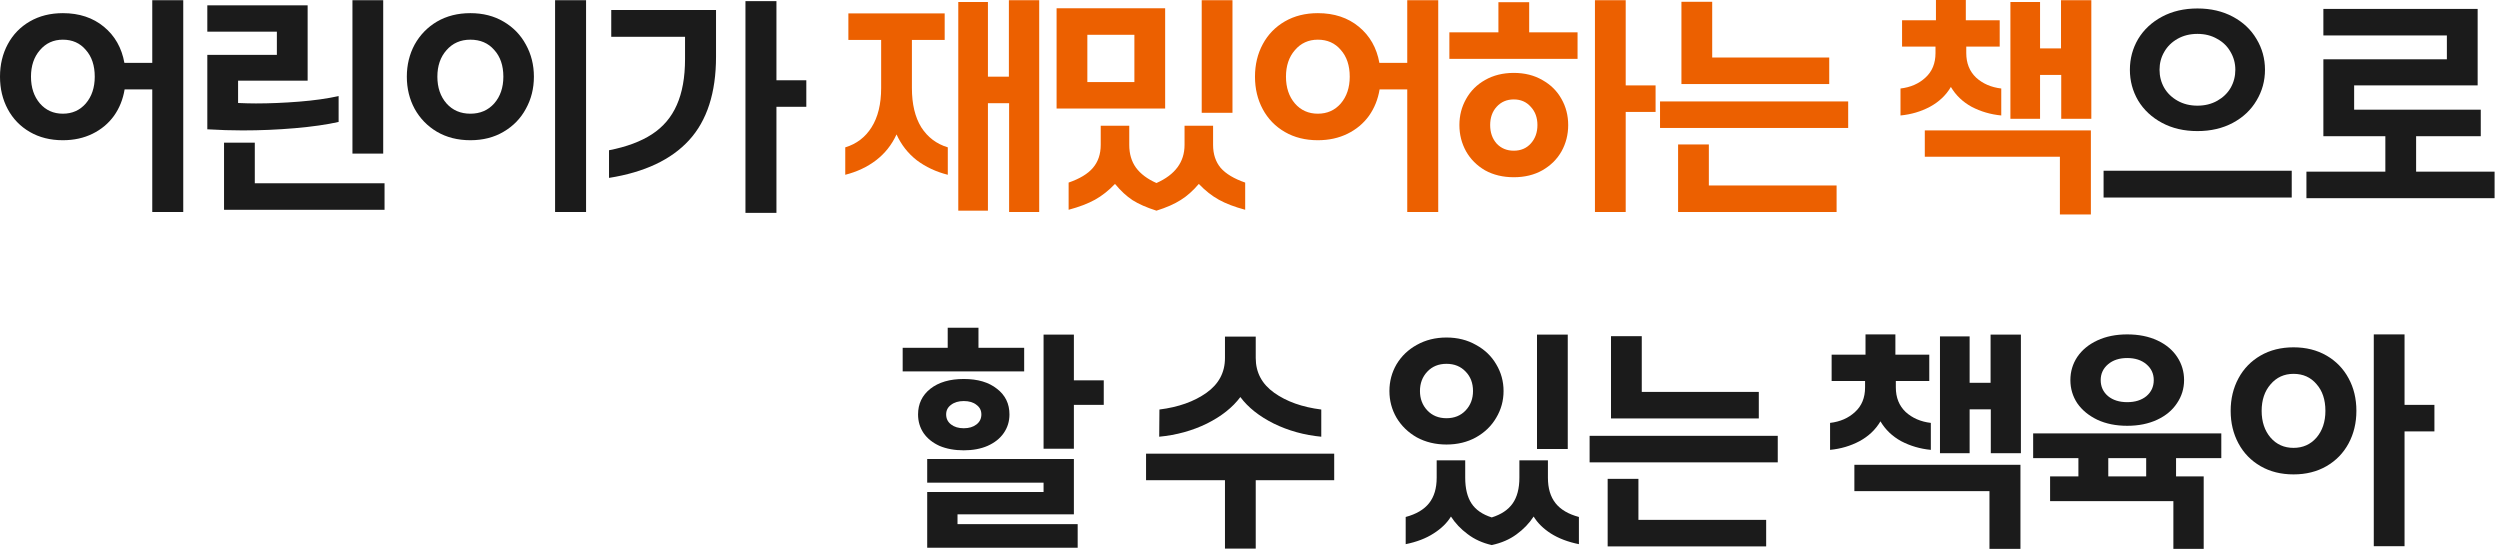
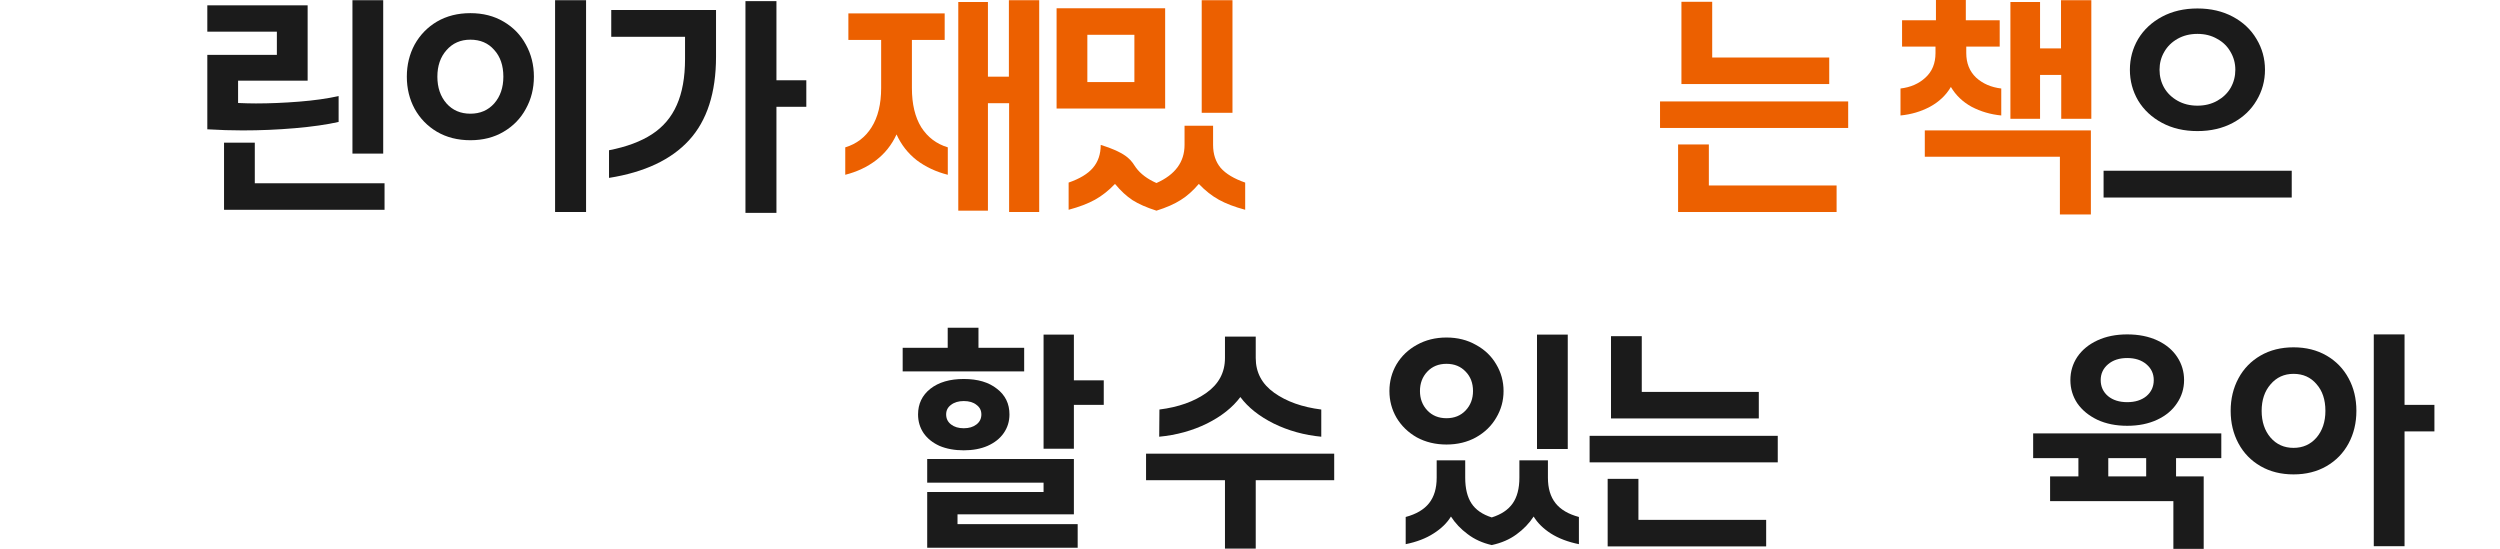
<svg xmlns="http://www.w3.org/2000/svg" fill="none" height="100%" overflow="visible" preserveAspectRatio="none" style="display: block;" viewBox="0 0 314 69" width="100%">
  <g id="          ">
    <path d="M302.011 54.18V68.6H298.147V42H302.011V50.848H305.763V54.18H302.011ZM288.067 59.584C286.499 59.584 285.118 59.239 283.923 58.548C282.728 57.857 281.804 56.905 281.151 55.692C280.498 54.479 280.171 53.116 280.171 51.604C280.171 50.092 280.498 48.729 281.151 47.516C281.804 46.303 282.728 45.351 283.923 44.66C285.118 43.969 286.499 43.624 288.067 43.624C289.635 43.624 291.016 43.969 292.211 44.66C293.406 45.351 294.33 46.303 294.983 47.516C295.636 48.711 295.963 50.073 295.963 51.604C295.963 53.116 295.636 54.479 294.983 55.692C294.33 56.905 293.406 57.857 292.211 58.548C291.016 59.239 289.635 59.584 288.067 59.584ZM288.067 56.252C289.243 56.252 290.204 55.823 290.951 54.964C291.698 54.087 292.071 52.967 292.071 51.604C292.071 50.204 291.698 49.084 290.951 48.244C290.223 47.385 289.262 46.956 288.067 46.956C286.891 46.956 285.93 47.395 285.183 48.272C284.436 49.131 284.063 50.241 284.063 51.604C284.063 52.967 284.436 54.087 285.183 54.964C285.93 55.823 286.891 56.252 288.067 56.252Z" fill="#1B1B1B" id="Vector" />
    <path d="M267.18 53.48C265.761 53.48 264.511 53.228 263.428 52.724C262.345 52.201 261.505 51.511 260.908 50.652C260.329 49.775 260.04 48.804 260.04 47.74C260.04 46.676 260.329 45.705 260.908 44.828C261.505 43.951 262.345 43.26 263.428 42.756C264.511 42.252 265.761 42 267.18 42C268.617 42 269.877 42.252 270.96 42.756C272.043 43.26 272.873 43.951 273.452 44.828C274.031 45.705 274.32 46.676 274.32 47.74C274.32 48.804 274.021 49.775 273.424 50.652C272.845 51.529 272.015 52.22 270.932 52.724C269.849 53.228 268.599 53.48 267.18 53.48ZM267.18 50.512C268.169 50.512 268.972 50.26 269.588 49.756C270.204 49.233 270.512 48.561 270.512 47.74C270.512 46.937 270.204 46.275 269.588 45.752C268.972 45.229 268.169 44.968 267.18 44.968C266.191 44.968 265.388 45.229 264.772 45.752C264.156 46.275 263.848 46.937 263.848 47.74C263.848 48.561 264.156 49.233 264.772 49.756C265.388 50.26 266.191 50.512 267.18 50.512ZM276.784 59.836V68.936H272.976V62.944H257.492V59.836H261.048V57.54H255.364V54.432H278.996V57.54H273.312V59.836H276.784ZM269.56 57.54H264.8V59.836H269.56V57.54Z" fill="#1B1B1B" id="Vector_2" />
-     <path d="M229.857 53.116C231.126 52.967 232.172 52.509 232.993 51.744C233.833 50.979 234.253 49.952 234.253 48.664V47.852H230.053V44.548H234.309V42H238.061V44.548H242.317V47.852H238.117V48.664C238.117 49.933 238.528 50.96 239.349 51.744C240.189 52.509 241.244 52.967 242.513 53.116V56.504C241.169 56.373 239.928 56.009 238.789 55.412C237.669 54.796 236.801 53.965 236.185 52.92C235.569 53.965 234.692 54.796 233.553 55.412C232.433 56.009 231.201 56.373 229.857 56.504V53.116ZM247.385 51.408V56.924H243.661V42.252H247.385V48.076H250.017V42.028H253.825V56.924H250.045V51.408H247.385ZM253.769 58.38V68.936H249.877V61.684H232.909V58.38H253.769Z" fill="#1B1B1B" id="Vector_3" />
    <path d="M220.906 49.224V52.556H202.342V42.224H206.206V49.224H220.906ZM223.286 54.74V58.072H199.654V54.74H223.286ZM221.83 65.296V68.628H201.922V60.144H205.786V65.296H221.83Z" fill="#1B1B1B" id="Vector_4" />
    <path d="M196.911 42.028V56.392H193.047V42.028H196.911ZM181.679 55.832C180.298 55.832 179.056 55.533 177.955 54.936C176.872 54.32 176.023 53.499 175.407 52.472C174.81 51.445 174.511 50.325 174.511 49.112C174.511 47.899 174.81 46.779 175.407 45.752C176.023 44.725 176.872 43.913 177.955 43.316C179.056 42.7 180.298 42.392 181.679 42.392C183.06 42.392 184.292 42.7 185.375 43.316C186.476 43.913 187.326 44.725 187.923 45.752C188.539 46.779 188.847 47.899 188.847 49.112C188.847 50.325 188.539 51.445 187.923 52.472C187.326 53.499 186.476 54.32 185.375 54.936C184.292 55.533 183.06 55.832 181.679 55.832ZM181.679 52.528C182.668 52.528 183.471 52.201 184.087 51.548C184.703 50.895 185.011 50.083 185.011 49.112C185.011 48.123 184.703 47.311 184.087 46.676C183.471 46.023 182.668 45.696 181.679 45.696C180.69 45.696 179.887 46.023 179.271 46.676C178.655 47.329 178.347 48.141 178.347 49.112C178.347 50.083 178.655 50.895 179.271 51.548C179.887 52.201 180.69 52.528 181.679 52.528ZM187.363 68.46C186.206 68.199 185.198 67.741 184.339 67.088C183.48 66.453 182.78 65.716 182.239 64.876C181.754 65.679 181.026 66.388 180.055 67.004C179.103 67.62 177.936 68.068 176.555 68.348V64.932C177.88 64.577 178.86 63.999 179.495 63.196C180.13 62.393 180.447 61.329 180.447 60.004V57.82H184.031V60.004C184.031 61.348 184.292 62.421 184.815 63.224C185.338 64.027 186.187 64.615 187.363 64.988C188.558 64.615 189.435 64.027 189.995 63.224C190.555 62.421 190.835 61.348 190.835 60.004V57.82H194.419V60.004C194.419 61.329 194.736 62.393 195.371 63.196C196.006 63.999 196.986 64.577 198.311 64.932V68.348C196.93 68.068 195.754 67.62 194.783 67.004C193.831 66.388 193.112 65.679 192.627 64.876C192.067 65.735 191.348 66.481 190.471 67.116C189.612 67.751 188.576 68.199 187.363 68.46Z" fill="#1B1B1B" id="Vector_5" />
    <path d="M145.624 51.436C148.013 51.137 149.982 50.437 151.532 49.336C153.081 48.235 153.856 46.779 153.856 44.968V42.28H157.72V44.968C157.72 46.779 158.494 48.235 160.044 49.336C161.593 50.437 163.562 51.137 165.952 51.436V54.852C163.805 54.647 161.817 54.096 159.988 53.2C158.158 52.285 156.758 51.175 155.788 49.868C154.817 51.175 153.417 52.285 151.588 53.2C149.758 54.096 147.761 54.647 145.596 54.852L145.624 51.436ZM157.72 60.312V68.908H153.856V60.312H143.944V56.98H167.576V60.312H157.72Z" fill="#1B1B1B" id="Vector_6" />
    <path d="M128.636 43.68V46.648H113.376V43.68H119.032V41.16H122.896V43.68H128.636ZM134.88 50.848V56.364H131.072V42.028H134.88V47.768H138.632V50.848H134.88ZM121.048 56.56C119.891 56.56 118.874 56.373 117.996 56C117.138 55.608 116.475 55.076 116.008 54.404C115.542 53.713 115.308 52.929 115.308 52.052C115.308 50.727 115.822 49.653 116.848 48.832C117.894 48.011 119.294 47.6 121.048 47.6C122.803 47.6 124.194 48.011 125.22 48.832C126.266 49.635 126.788 50.708 126.788 52.052C126.788 52.929 126.546 53.713 126.06 54.404C125.594 55.076 124.922 55.608 124.044 56C123.186 56.373 122.187 56.56 121.048 56.56ZM121.048 53.788C121.702 53.788 122.234 53.629 122.644 53.312C123.055 52.995 123.26 52.575 123.26 52.052C123.26 51.548 123.055 51.147 122.644 50.848C122.252 50.531 121.72 50.372 121.048 50.372C120.395 50.372 119.863 50.531 119.452 50.848C119.042 51.147 118.836 51.548 118.836 52.052C118.836 52.575 119.042 52.995 119.452 53.312C119.863 53.629 120.395 53.788 121.048 53.788ZM135.356 65.828V68.796H116.456V61.796H131.072V60.62H116.456V57.652H134.88V64.596H120.264V65.828H135.356Z" fill="#1B1B1B" id="Vector_7" />
-     <path d="M313.32 21.56V24.892H289.688V21.56H299.6V17.108H291.816V7.448H307.328V4.452H291.816V1.12H311.192V10.724H295.68V13.776H311.584V17.108H303.464V21.56H313.32Z" fill="#1B1B1B" id="Vector_8" />
    <path d="M275.998 16.464C274.318 16.464 272.834 16.119 271.546 15.428C270.258 14.737 269.259 13.804 268.55 12.628C267.859 11.452 267.514 10.164 267.514 8.764C267.514 7.364 267.859 6.076 268.55 4.9C269.259 3.724 270.258 2.791 271.546 2.1C272.834 1.409 274.318 1.064 275.998 1.064C277.678 1.064 279.162 1.409 280.45 2.1C281.738 2.791 282.727 3.724 283.418 4.9C284.127 6.076 284.482 7.364 284.482 8.764C284.482 10.164 284.127 11.452 283.418 12.628C282.727 13.804 281.738 14.737 280.45 15.428C279.162 16.119 277.678 16.464 275.998 16.464ZM275.998 13.272C276.931 13.272 277.762 13.067 278.49 12.656C279.218 12.245 279.778 11.704 280.17 11.032C280.562 10.341 280.758 9.585 280.758 8.764C280.758 7.943 280.552 7.187 280.142 6.496C279.75 5.805 279.19 5.264 278.462 4.872C277.752 4.461 276.931 4.256 275.998 4.256C275.064 4.256 274.234 4.461 273.506 4.872C272.778 5.283 272.218 5.833 271.826 6.524C271.434 7.196 271.238 7.943 271.238 8.764C271.238 9.585 271.434 10.341 271.826 11.032C272.218 11.704 272.778 12.245 273.506 12.656C274.234 13.067 275.064 13.272 275.998 13.272ZM287.842 21.448V24.808H264.21V21.448H287.842Z" fill="#1B1B1B" id="Vector_9" />
    <path d="M238.703 11.116C239.972 10.967 241.017 10.509 241.839 9.744C242.679 8.979 243.099 7.952 243.099 6.664V5.852H238.899V2.548H243.155V0H246.907V2.548H251.163V5.852H246.963V6.664C246.963 7.933 247.373 8.96 248.195 9.744C249.035 10.509 250.089 10.967 251.359 11.116V14.504C250.015 14.373 248.773 14.009 247.635 13.412C246.515 12.796 245.647 11.965 245.031 10.92C244.415 11.965 243.537 12.796 242.399 13.412C241.279 14.009 240.047 14.373 238.703 14.504V11.116ZM256.231 9.408V14.924H252.507V0.252H256.231V6.076H258.863V0.028H262.671V14.924H258.891V9.408H256.231ZM262.615 16.38V26.936H258.723V19.684H241.755V16.38H262.615Z" fill="#EC6000" id="Vector_10" />
    <path d="M229.752 7.224V10.556H211.188V0.224H215.052V7.224H229.752ZM232.132 12.74V16.072H208.5V12.74H232.132ZM230.676 23.296V26.628H210.768V18.144H214.632V23.296H230.676Z" fill="#EC6000" id="Vector_11" />
-     <path d="M204.189 14.056V26.628H200.325V0.028H204.189V10.724H207.941V14.056H204.189ZM198.141 4.06V7.392H182.041V4.06H188.201V0.28H192.065V4.06H198.141ZM190.133 22.26C188.77 22.26 187.566 21.971 186.521 21.392C185.494 20.795 184.701 20.001 184.141 19.012C183.581 18.004 183.301 16.903 183.301 15.708C183.301 14.513 183.581 13.421 184.141 12.432C184.701 11.424 185.494 10.631 186.521 10.052C187.566 9.455 188.77 9.156 190.133 9.156C191.495 9.156 192.69 9.455 193.717 10.052C194.762 10.631 195.565 11.424 196.125 12.432C196.685 13.421 196.965 14.513 196.965 15.708C196.965 16.903 196.685 18.004 196.125 19.012C195.565 20.001 194.762 20.795 193.717 21.392C192.69 21.971 191.495 22.26 190.133 22.26ZM190.133 18.928C191.01 18.928 191.719 18.629 192.261 18.032C192.821 17.416 193.101 16.641 193.101 15.708C193.101 14.775 192.821 14.009 192.261 13.412C191.719 12.796 191.01 12.488 190.133 12.488C189.255 12.488 188.537 12.796 187.977 13.412C187.435 14.009 187.165 14.775 187.165 15.708C187.165 16.641 187.435 17.416 187.977 18.032C188.537 18.629 189.255 18.928 190.133 18.928Z" fill="#EC6000" id="Vector_12" />
-     <path d="M180.642 26.628H176.75V11.228H173.278C173.072 12.479 172.624 13.589 171.934 14.56C171.243 15.512 170.347 16.259 169.246 16.8C168.144 17.341 166.903 17.612 165.522 17.612C163.954 17.612 162.572 17.267 161.378 16.576C160.183 15.885 159.259 14.933 158.606 13.72C157.952 12.507 157.626 11.144 157.626 9.632C157.626 8.12 157.952 6.757 158.606 5.544C159.259 4.331 160.183 3.379 161.378 2.688C162.572 1.997 163.954 1.652 165.522 1.652C167.575 1.652 169.292 2.221 170.674 3.36C172.055 4.499 172.914 6.011 173.25 7.896H176.75V0.028H180.642V26.628ZM165.522 14.28C166.698 14.28 167.659 13.851 168.406 12.992C169.152 12.115 169.526 10.995 169.526 9.632C169.526 8.232 169.152 7.112 168.406 6.272C167.678 5.413 166.716 4.984 165.522 4.984C164.346 4.984 163.384 5.423 162.638 6.3C161.891 7.159 161.518 8.269 161.518 9.632C161.518 10.995 161.891 12.115 162.638 12.992C163.384 13.851 164.346 14.28 165.522 14.28Z" fill="#EC6000" id="Vector_13" />
-     <path d="M154.799 0.028V14.168H150.935V0.028H154.799ZM146.343 1.036V13.636H132.707V1.036H146.343ZM142.479 4.368H136.571V10.304H142.479V4.368ZM145.251 26.46C144.019 26.068 143.02 25.629 142.255 25.144C141.508 24.659 140.771 23.977 140.043 23.1C139.24 23.94 138.4 24.603 137.523 25.088C136.645 25.573 135.544 25.993 134.219 26.348V22.932C135.619 22.447 136.636 21.831 137.271 21.084C137.924 20.319 138.251 19.357 138.251 18.2V15.792H141.835V18.2C141.835 19.32 142.115 20.272 142.675 21.056C143.253 21.84 144.112 22.484 145.251 22.988C147.603 21.943 148.779 20.347 148.779 18.2V15.792H152.363V18.2C152.363 19.357 152.68 20.319 153.315 21.084C153.968 21.831 154.995 22.447 156.395 22.932V26.348C155.069 25.993 153.968 25.573 153.091 25.088C152.213 24.603 151.373 23.94 150.571 23.1C149.843 23.959 149.087 24.631 148.303 25.116C147.519 25.62 146.501 26.068 145.251 26.46Z" fill="#EC6000" id="Vector_14" />
+     <path d="M154.799 0.028V14.168H150.935V0.028H154.799ZM146.343 1.036V13.636H132.707V1.036H146.343ZM142.479 4.368H136.571V10.304H142.479V4.368ZM145.251 26.46C144.019 26.068 143.02 25.629 142.255 25.144C141.508 24.659 140.771 23.977 140.043 23.1C139.24 23.94 138.4 24.603 137.523 25.088C136.645 25.573 135.544 25.993 134.219 26.348V22.932C135.619 22.447 136.636 21.831 137.271 21.084C137.924 20.319 138.251 19.357 138.251 18.2V15.792V18.2C141.835 19.32 142.115 20.272 142.675 21.056C143.253 21.84 144.112 22.484 145.251 22.988C147.603 21.943 148.779 20.347 148.779 18.2V15.792H152.363V18.2C152.363 19.357 152.68 20.319 153.315 21.084C153.968 21.831 154.995 22.447 156.395 22.932V26.348C155.069 25.993 153.968 25.573 153.091 25.088C152.213 24.603 151.373 23.94 150.571 23.1C149.843 23.959 149.087 24.631 148.303 25.116C147.519 25.62 146.501 26.068 145.251 26.46Z" fill="#EC6000" id="Vector_14" />
    <path d="M130.524 0.028V26.628H126.744V12.964H124.084V26.46H120.36V0.252H124.084V9.632H126.716V0.028H130.524ZM106.164 18.508C107.582 18.079 108.684 17.239 109.468 15.988C110.27 14.719 110.672 13.076 110.672 11.06V5.012H106.556V1.68H118.652V5.012H114.536V11.06C114.536 13.076 114.928 14.719 115.712 15.988C116.514 17.239 117.625 18.079 119.044 18.508V21.952C117.569 21.579 116.272 20.972 115.152 20.132C114.05 19.273 113.201 18.191 112.604 16.884C112.006 18.191 111.148 19.273 110.028 20.132C108.926 20.972 107.638 21.579 106.164 21.952V18.508Z" fill="#EC6000" id="Vector_15" />
    <path d="M97.521 13.412V26.74H93.629V0.14H97.521V10.08H101.273V13.412H97.521ZM76.493 18.872C78.695 18.443 80.497 17.771 81.897 16.856C83.297 15.941 84.333 14.719 85.005 13.188C85.695 11.639 86.041 9.716 86.041 7.42V4.62H76.773V1.26H89.933V7.112C89.933 11.648 88.803 15.148 86.545 17.612C84.305 20.057 80.954 21.635 76.493 22.344V18.872Z" fill="#1B1B1B" id="Vector_16" />
    <path d="M73.61 0.028V26.628H69.718V0.028H73.61ZM59.078 17.612C57.491 17.612 56.091 17.257 54.878 16.548C53.683 15.839 52.75 14.877 52.078 13.664C51.424 12.451 51.098 11.107 51.098 9.632C51.098 8.157 51.424 6.813 52.078 5.6C52.75 4.387 53.683 3.425 54.878 2.716C56.091 2.007 57.491 1.652 59.078 1.652C60.664 1.652 62.055 2.007 63.25 2.716C64.463 3.425 65.396 4.387 66.05 5.6C66.722 6.813 67.058 8.157 67.058 9.632C67.058 11.107 66.722 12.451 66.05 13.664C65.396 14.877 64.463 15.839 63.25 16.548C62.055 17.257 60.664 17.612 59.078 17.612ZM59.078 14.28C60.31 14.28 61.308 13.851 62.074 12.992C62.839 12.115 63.222 10.995 63.222 9.632C63.222 8.232 62.839 7.112 62.074 6.272C61.327 5.413 60.328 4.984 59.078 4.984C57.846 4.984 56.847 5.423 56.082 6.3C55.316 7.159 54.934 8.269 54.934 9.632C54.934 10.995 55.316 12.115 56.082 12.992C56.847 13.851 57.846 14.28 59.078 14.28Z" fill="#1B1B1B" id="Vector_17" />
    <path d="M48.131 0.028V19.292H44.267V0.028H48.131ZM26.039 6.888H34.775V3.976H26.039V0.672H38.639V10.136H29.903V12.936C30.724 12.973 31.471 12.992 32.143 12.992C33.86 12.992 35.661 12.917 37.547 12.768C39.432 12.619 41.093 12.385 42.531 12.068V15.316C41.038 15.652 39.208 15.913 37.043 16.1C34.896 16.287 32.703 16.38 30.463 16.38C29.063 16.38 27.588 16.333 26.039 16.24V6.888ZM48.299 23.016V26.348H28.139V17.92H32.003V23.016H48.299Z" fill="#1B1B1B" id="Vector_18" />
-     <path d="M23.016 26.628H19.124V11.228H15.652C15.447 12.479 14.999 13.589 14.308 14.56C13.617 15.512 12.721 16.259 11.62 16.8C10.519 17.341 9.277 17.612 7.896 17.612C6.328 17.612 4.947 17.267 3.752 16.576C2.557 15.885 1.633 14.933 0.98 13.72C0.327 12.507 0 11.144 0 9.632C0 8.12 0.327 6.757 0.98 5.544C1.633 4.331 2.557 3.379 3.752 2.688C4.947 1.997 6.328 1.652 7.896 1.652C9.949 1.652 11.667 2.221 13.048 3.36C14.429 4.499 15.288 6.011 15.624 7.896H19.124V0.028H23.016V26.628ZM7.896 14.28C9.072 14.28 10.033 13.851 10.78 12.992C11.527 12.115 11.9 10.995 11.9 9.632C11.9 8.232 11.527 7.112 10.78 6.272C10.052 5.413 9.091 4.984 7.896 4.984C6.72 4.984 5.759 5.423 5.012 6.3C4.265 7.159 3.892 8.269 3.892 9.632C3.892 10.995 4.265 12.115 5.012 12.992C5.759 13.851 6.72 14.28 7.896 14.28Z" fill="#1B1B1B" id="Vector_19" />
  </g>
</svg>